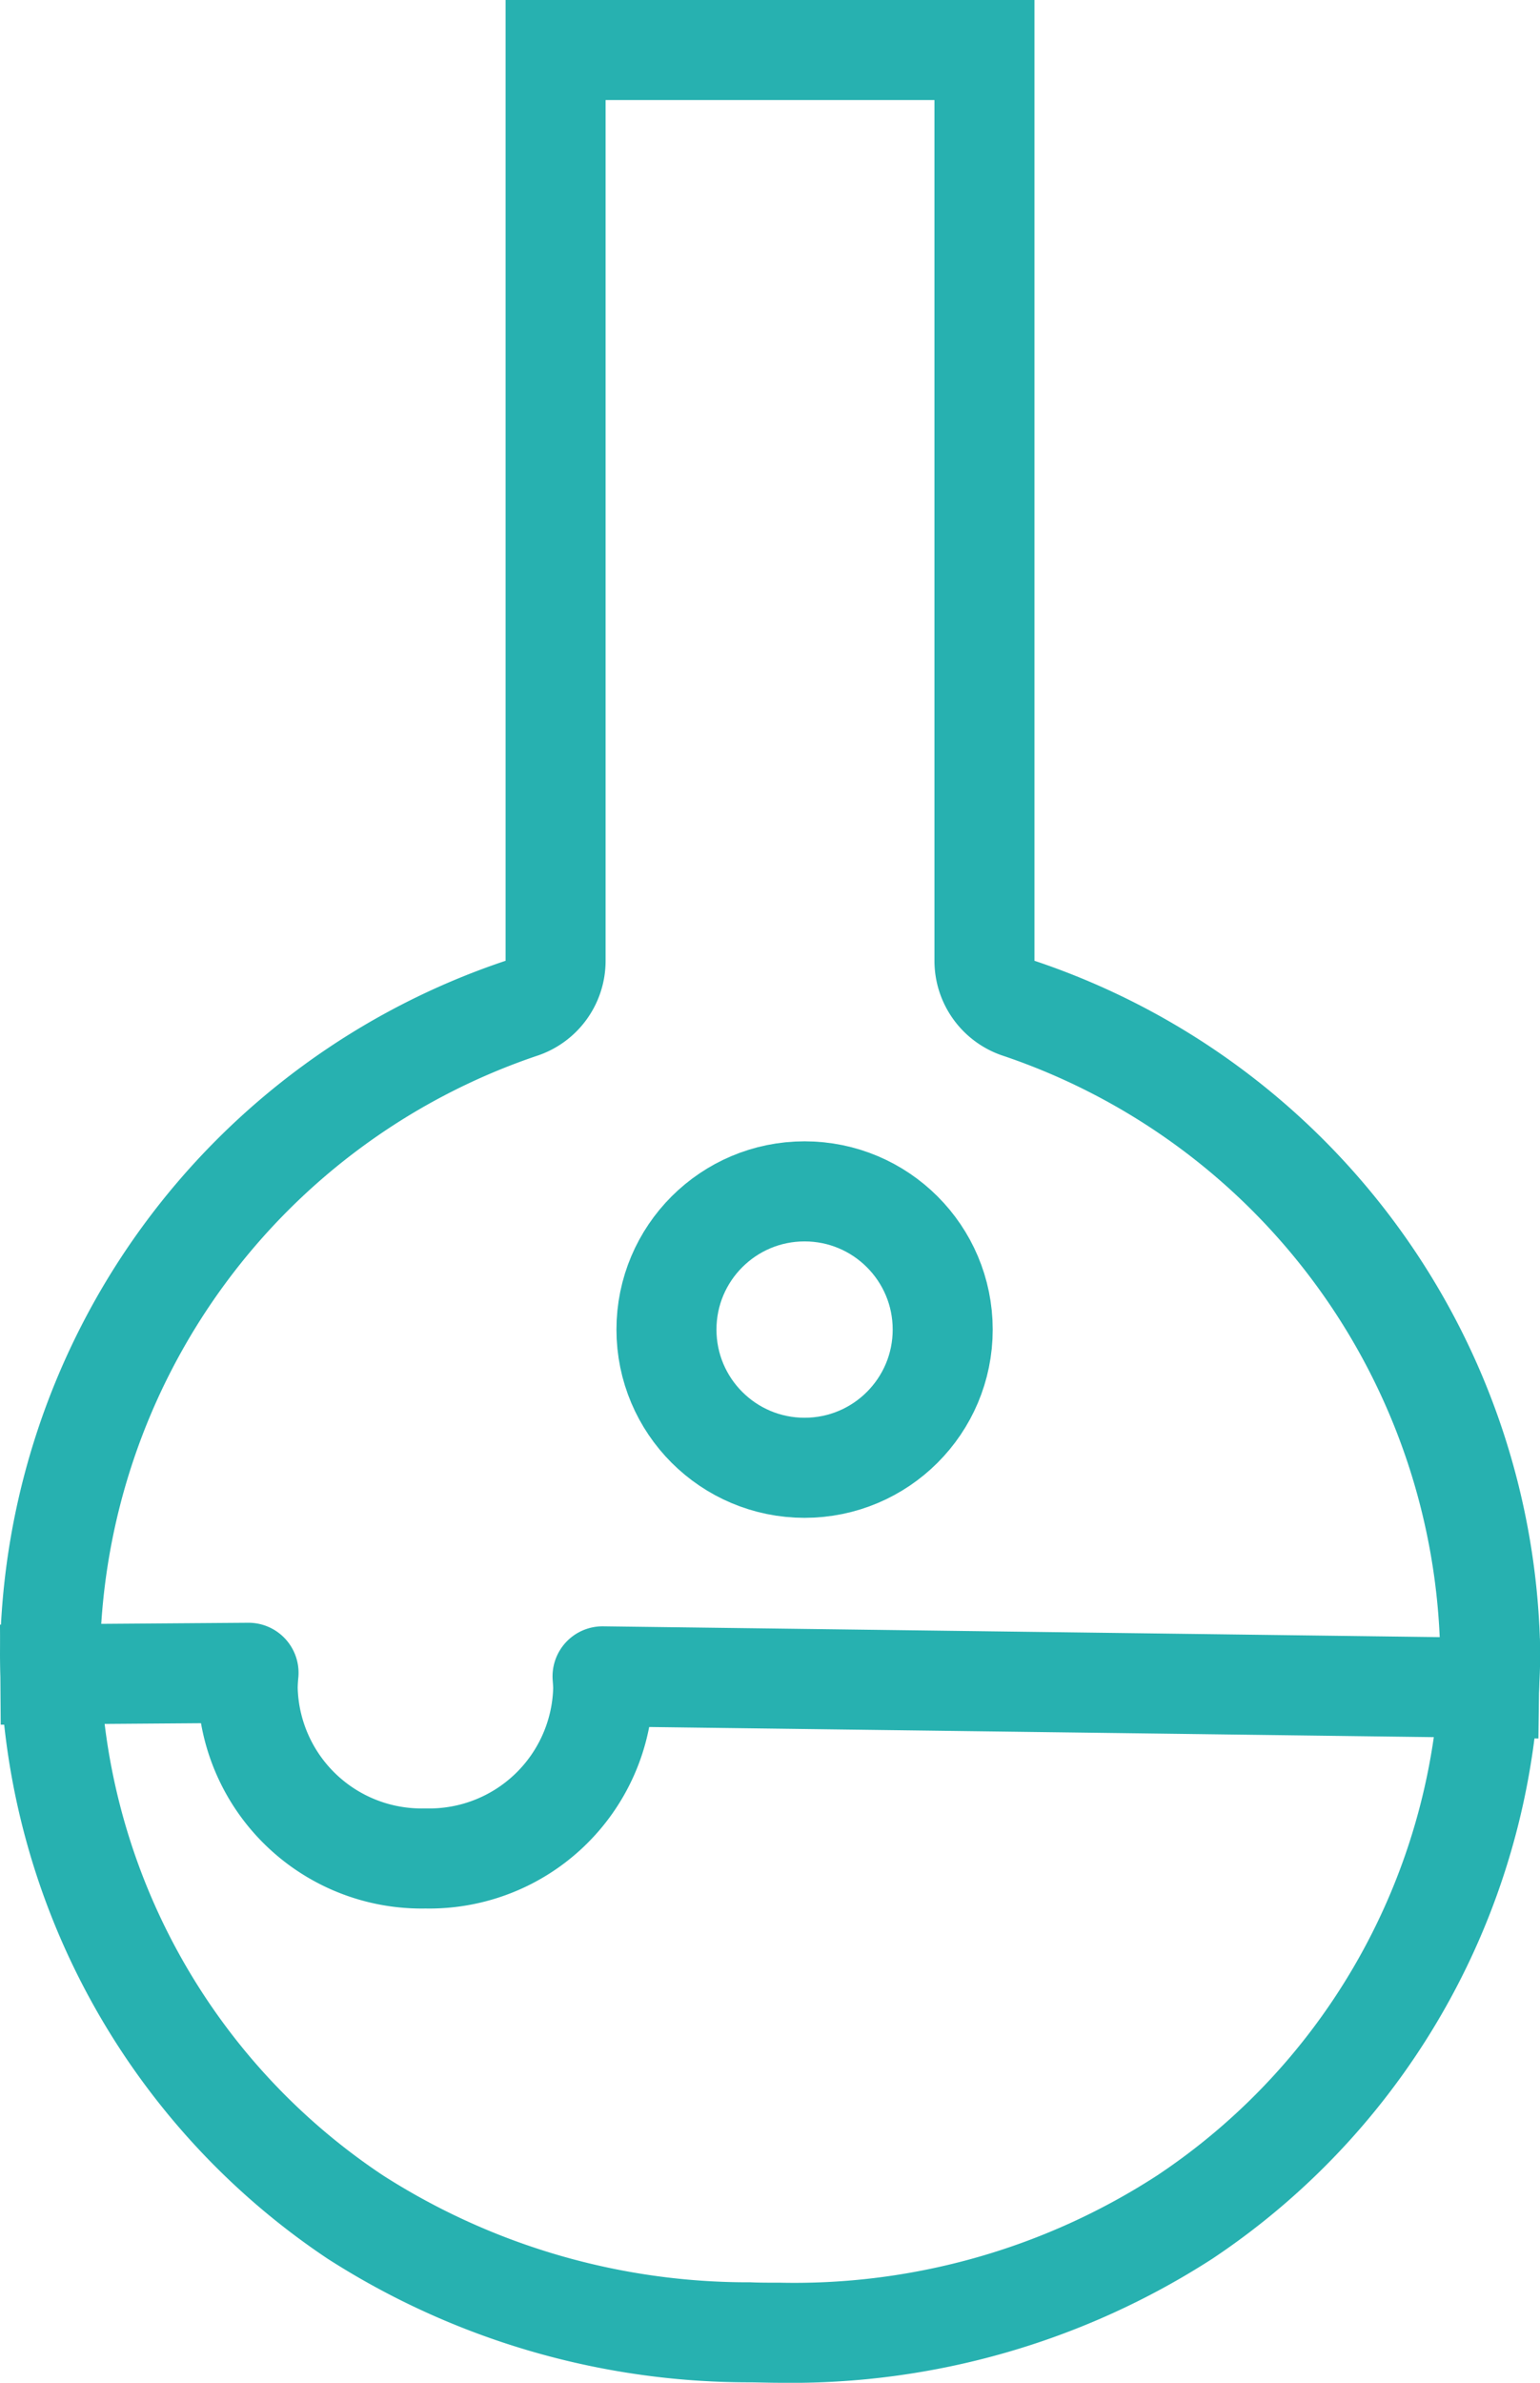
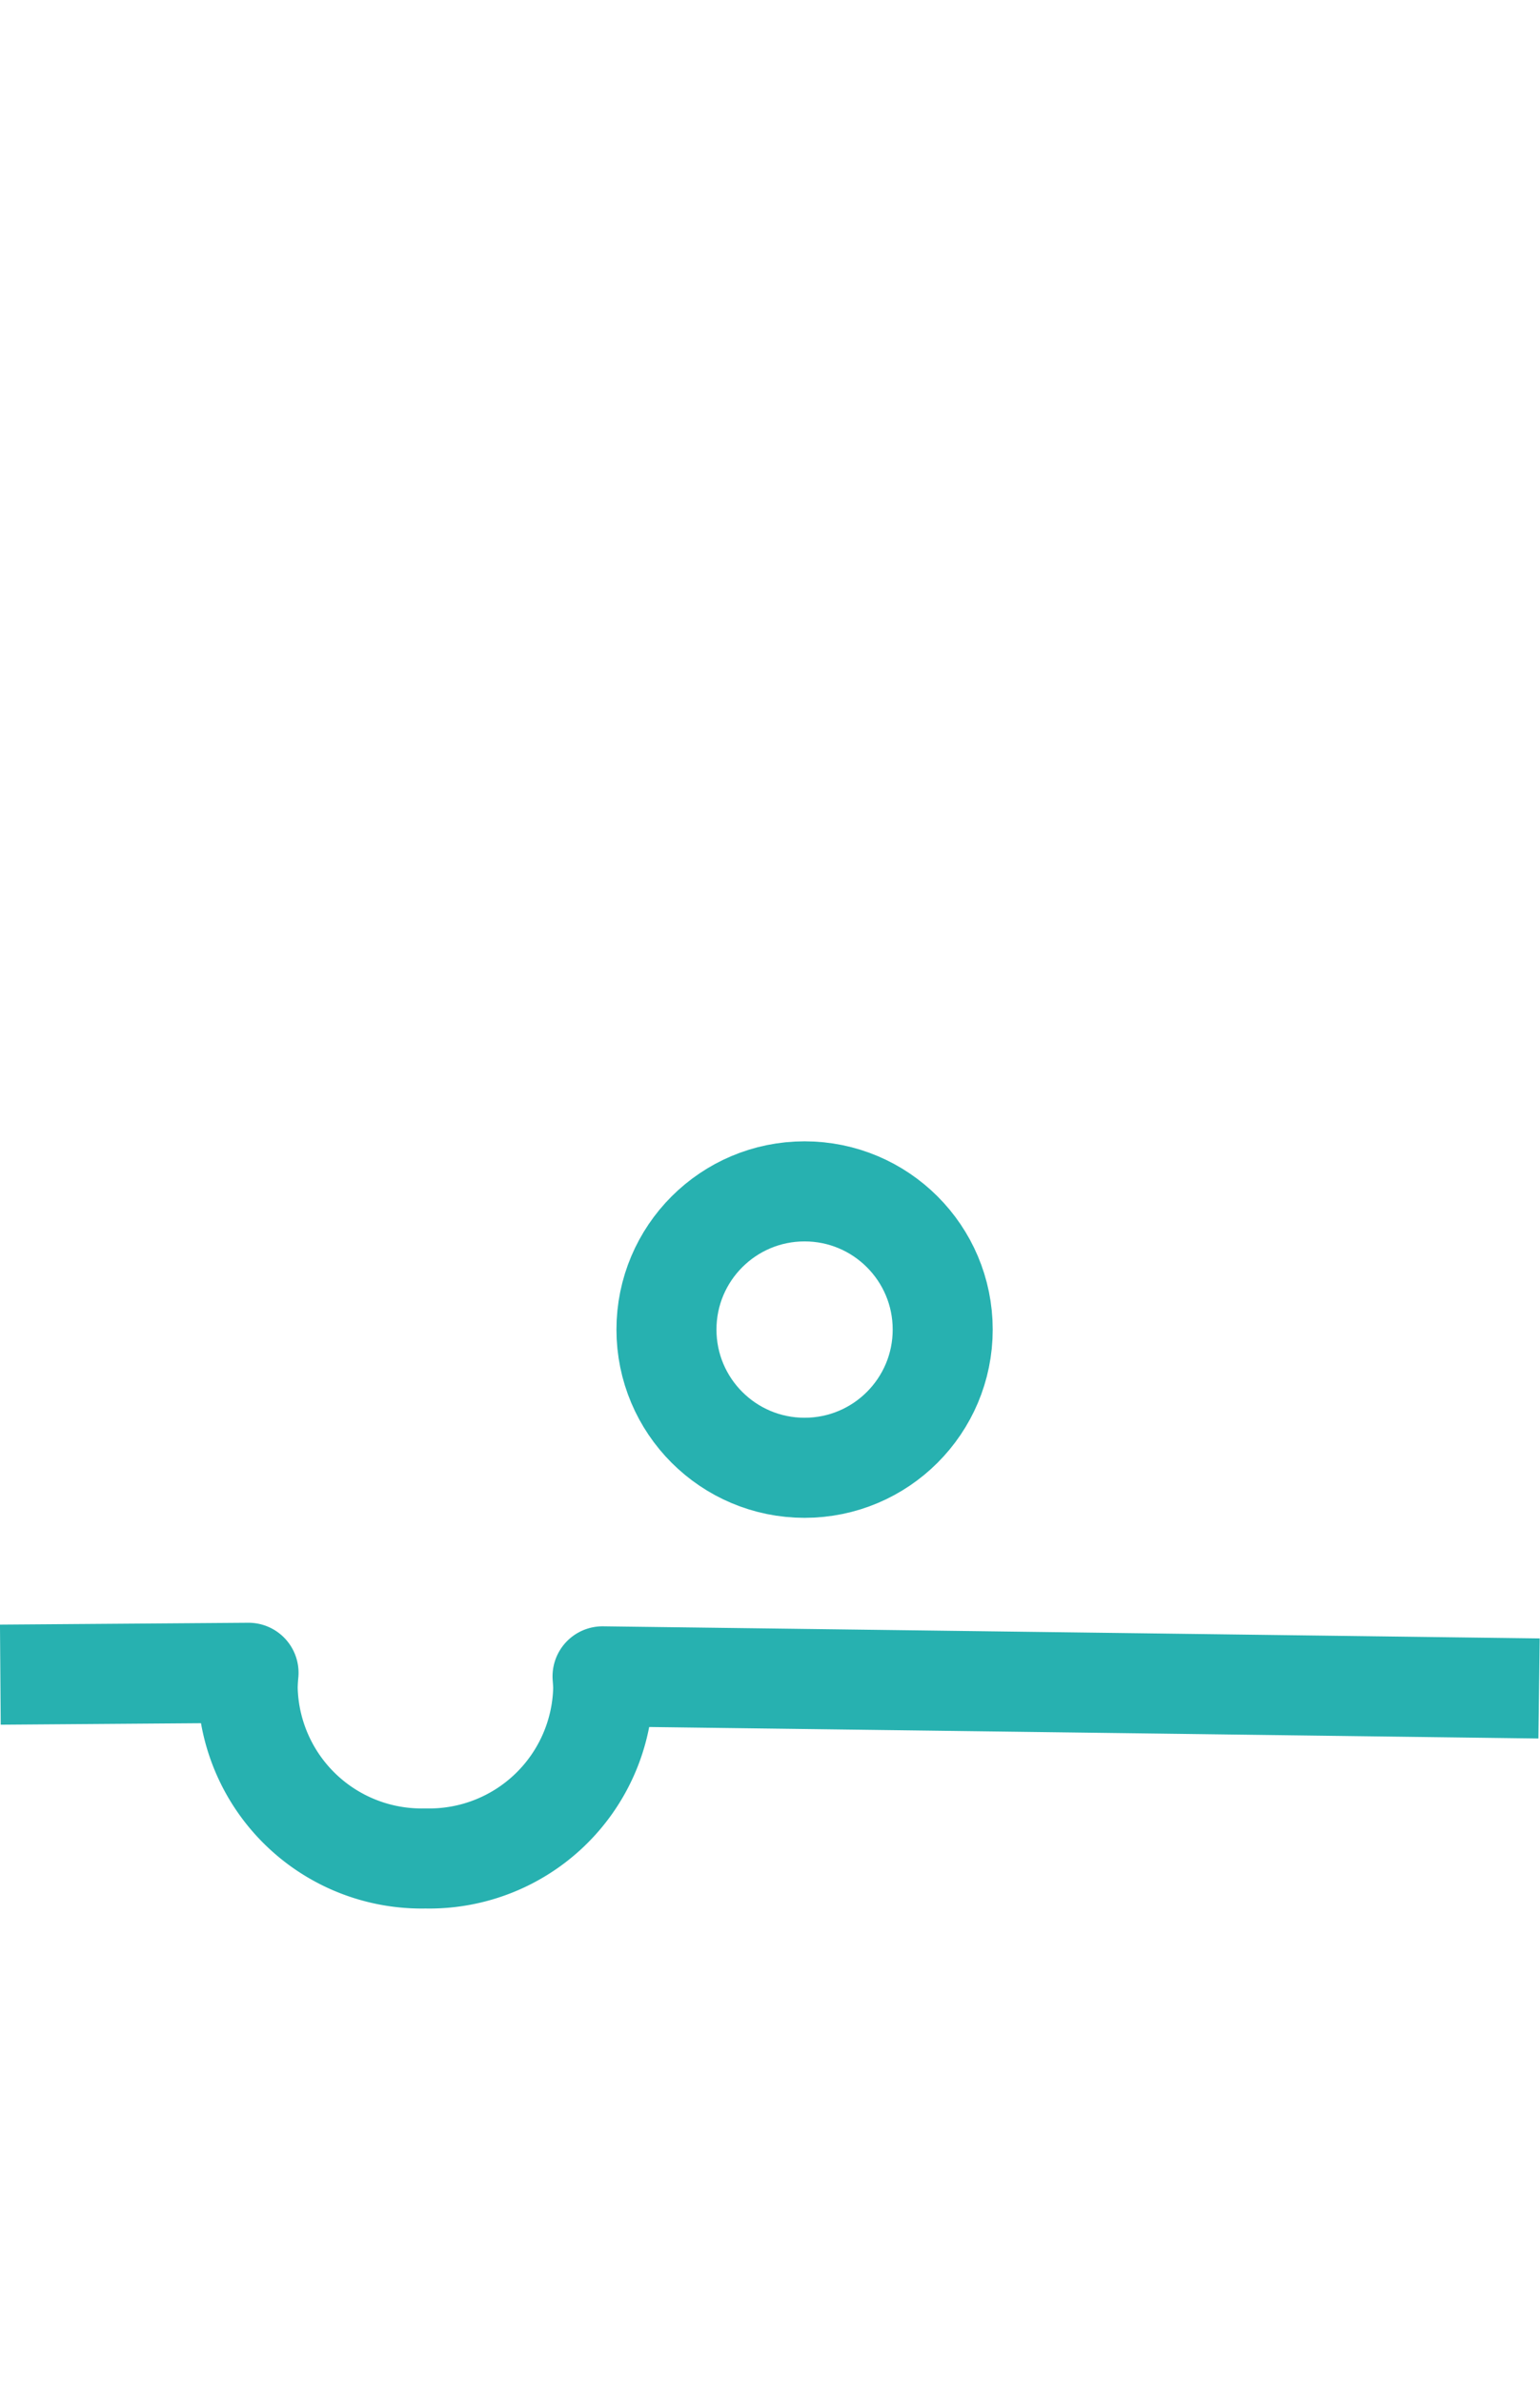
<svg xmlns="http://www.w3.org/2000/svg" id="Group_7981" data-name="Group 7981" width="30.795" height="47.617" viewBox="0 0 30.795 47.617">
  <defs>
    <clipPath id="clip-path">
      <rect id="Rectangle_2116" data-name="Rectangle 2116" width="30.795" height="47.617" transform="translate(0 0)" fill="none" />
    </clipPath>
  </defs>
  <g id="Group_7980" data-name="Group 7980" clip-path="url(#clip-path)">
-     <path id="Path_10869" data-name="Path 10869" d="M18.686,2V19.2a2,2,0,0,0,1.339,1.887A12.852,12.852,0,0,1,28.8,33.063a12.689,12.689,0,0,1-5.658,10.409A13.333,13.333,0,0,1,15.6,45.617c-.228,0-.427,0-.59-.008a13.552,13.552,0,0,1-7.354-2.138A12.677,12.677,0,0,1,2,33.063a12.851,12.851,0,0,1,8.771-11.975A2,2,0,0,0,12.11,19.2V2Zm2-2H10.11V19.2A14.809,14.809,0,0,0,0,33.063a14.729,14.729,0,0,0,6.55,12.074,15.609,15.609,0,0,0,8.411,2.471c.177,0,.392.009.64.009a15.533,15.533,0,0,0,8.644-2.48A14.717,14.717,0,0,0,30.8,33.063,14.808,14.808,0,0,0,20.686,19.2Z" fill="#27b1b0" />
    <path id="Path_10870" data-name="Path 10870" d="M30.776,33.742,12.049,33.5c.006.082.013.162.013.245a3.478,3.478,0,0,1-3.554,3.394,3.478,3.478,0,0,1-3.555-3.394c0-.107.007-.212.017-.316l-4.963.037" fill="none" stroke="#27b1b0" stroke-linejoin="round" stroke-width="2" />
    <circle id="Ellipse_9395" data-name="Ellipse 9395" cx="2.762" cy="2.762" r="2.762" transform="translate(13.327 23.808)" fill="none" stroke="#27b1b0" stroke-miterlimit="10" stroke-width="2" />
  </g>
</svg>